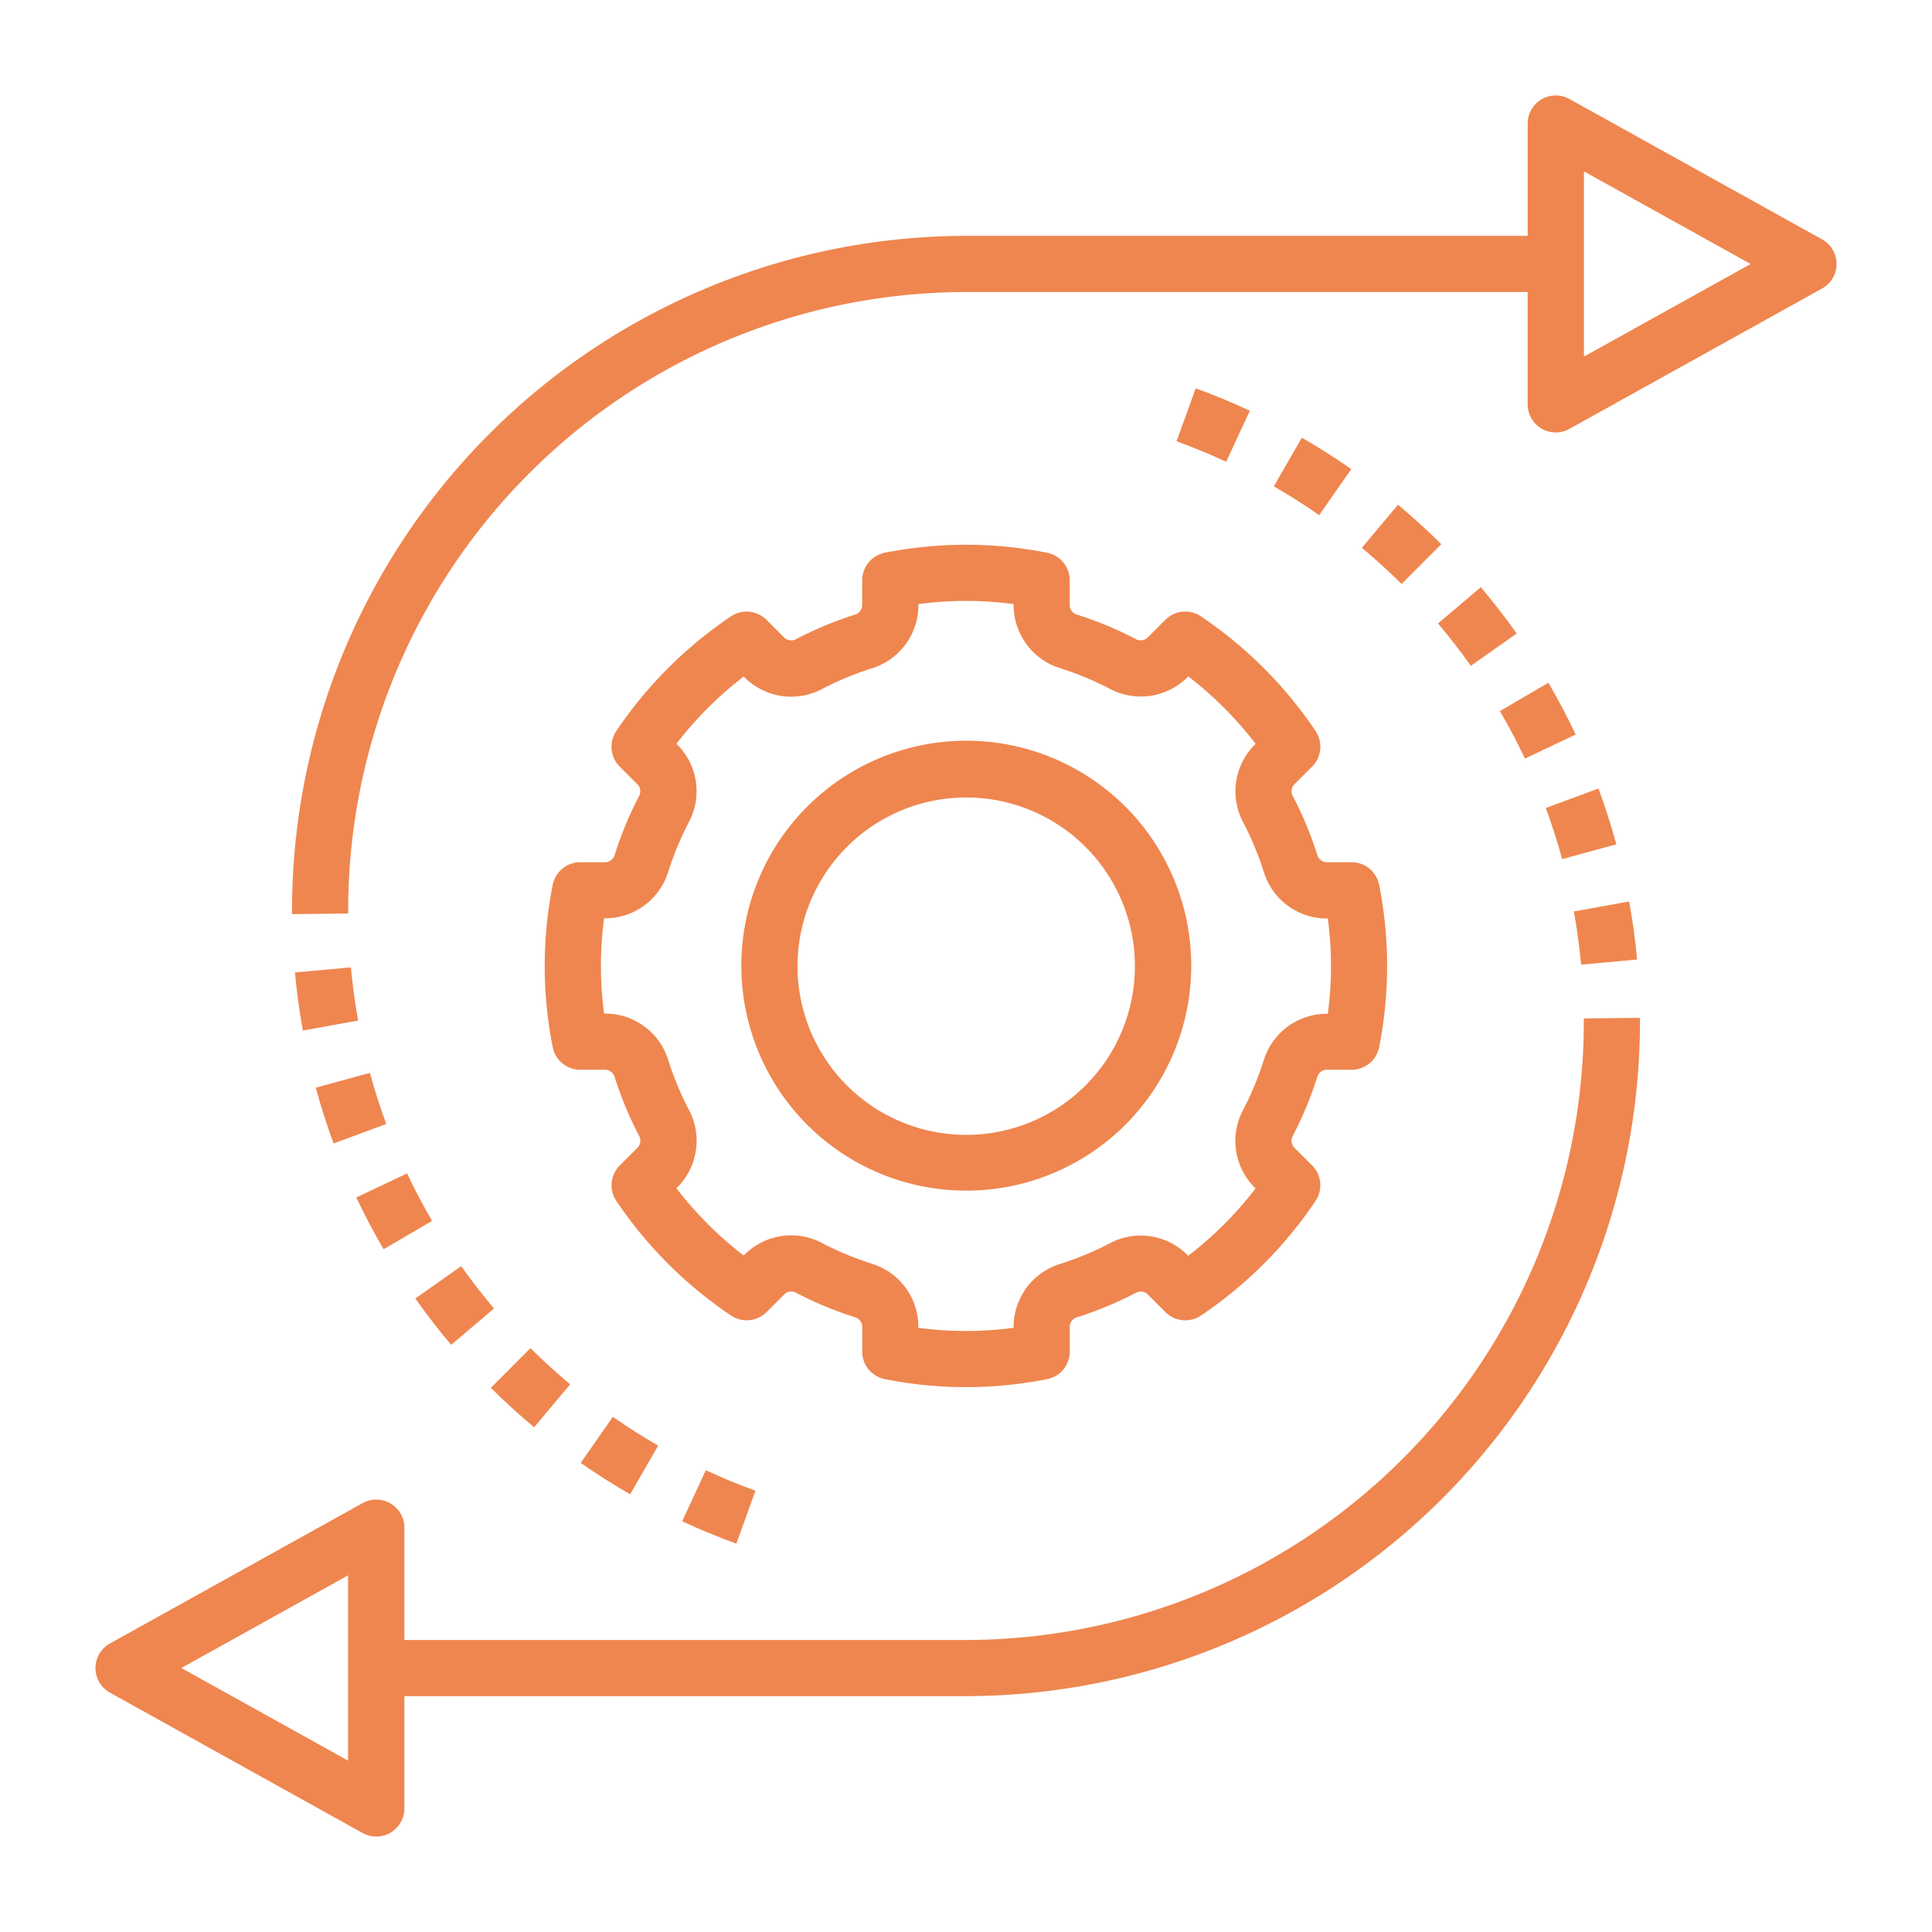
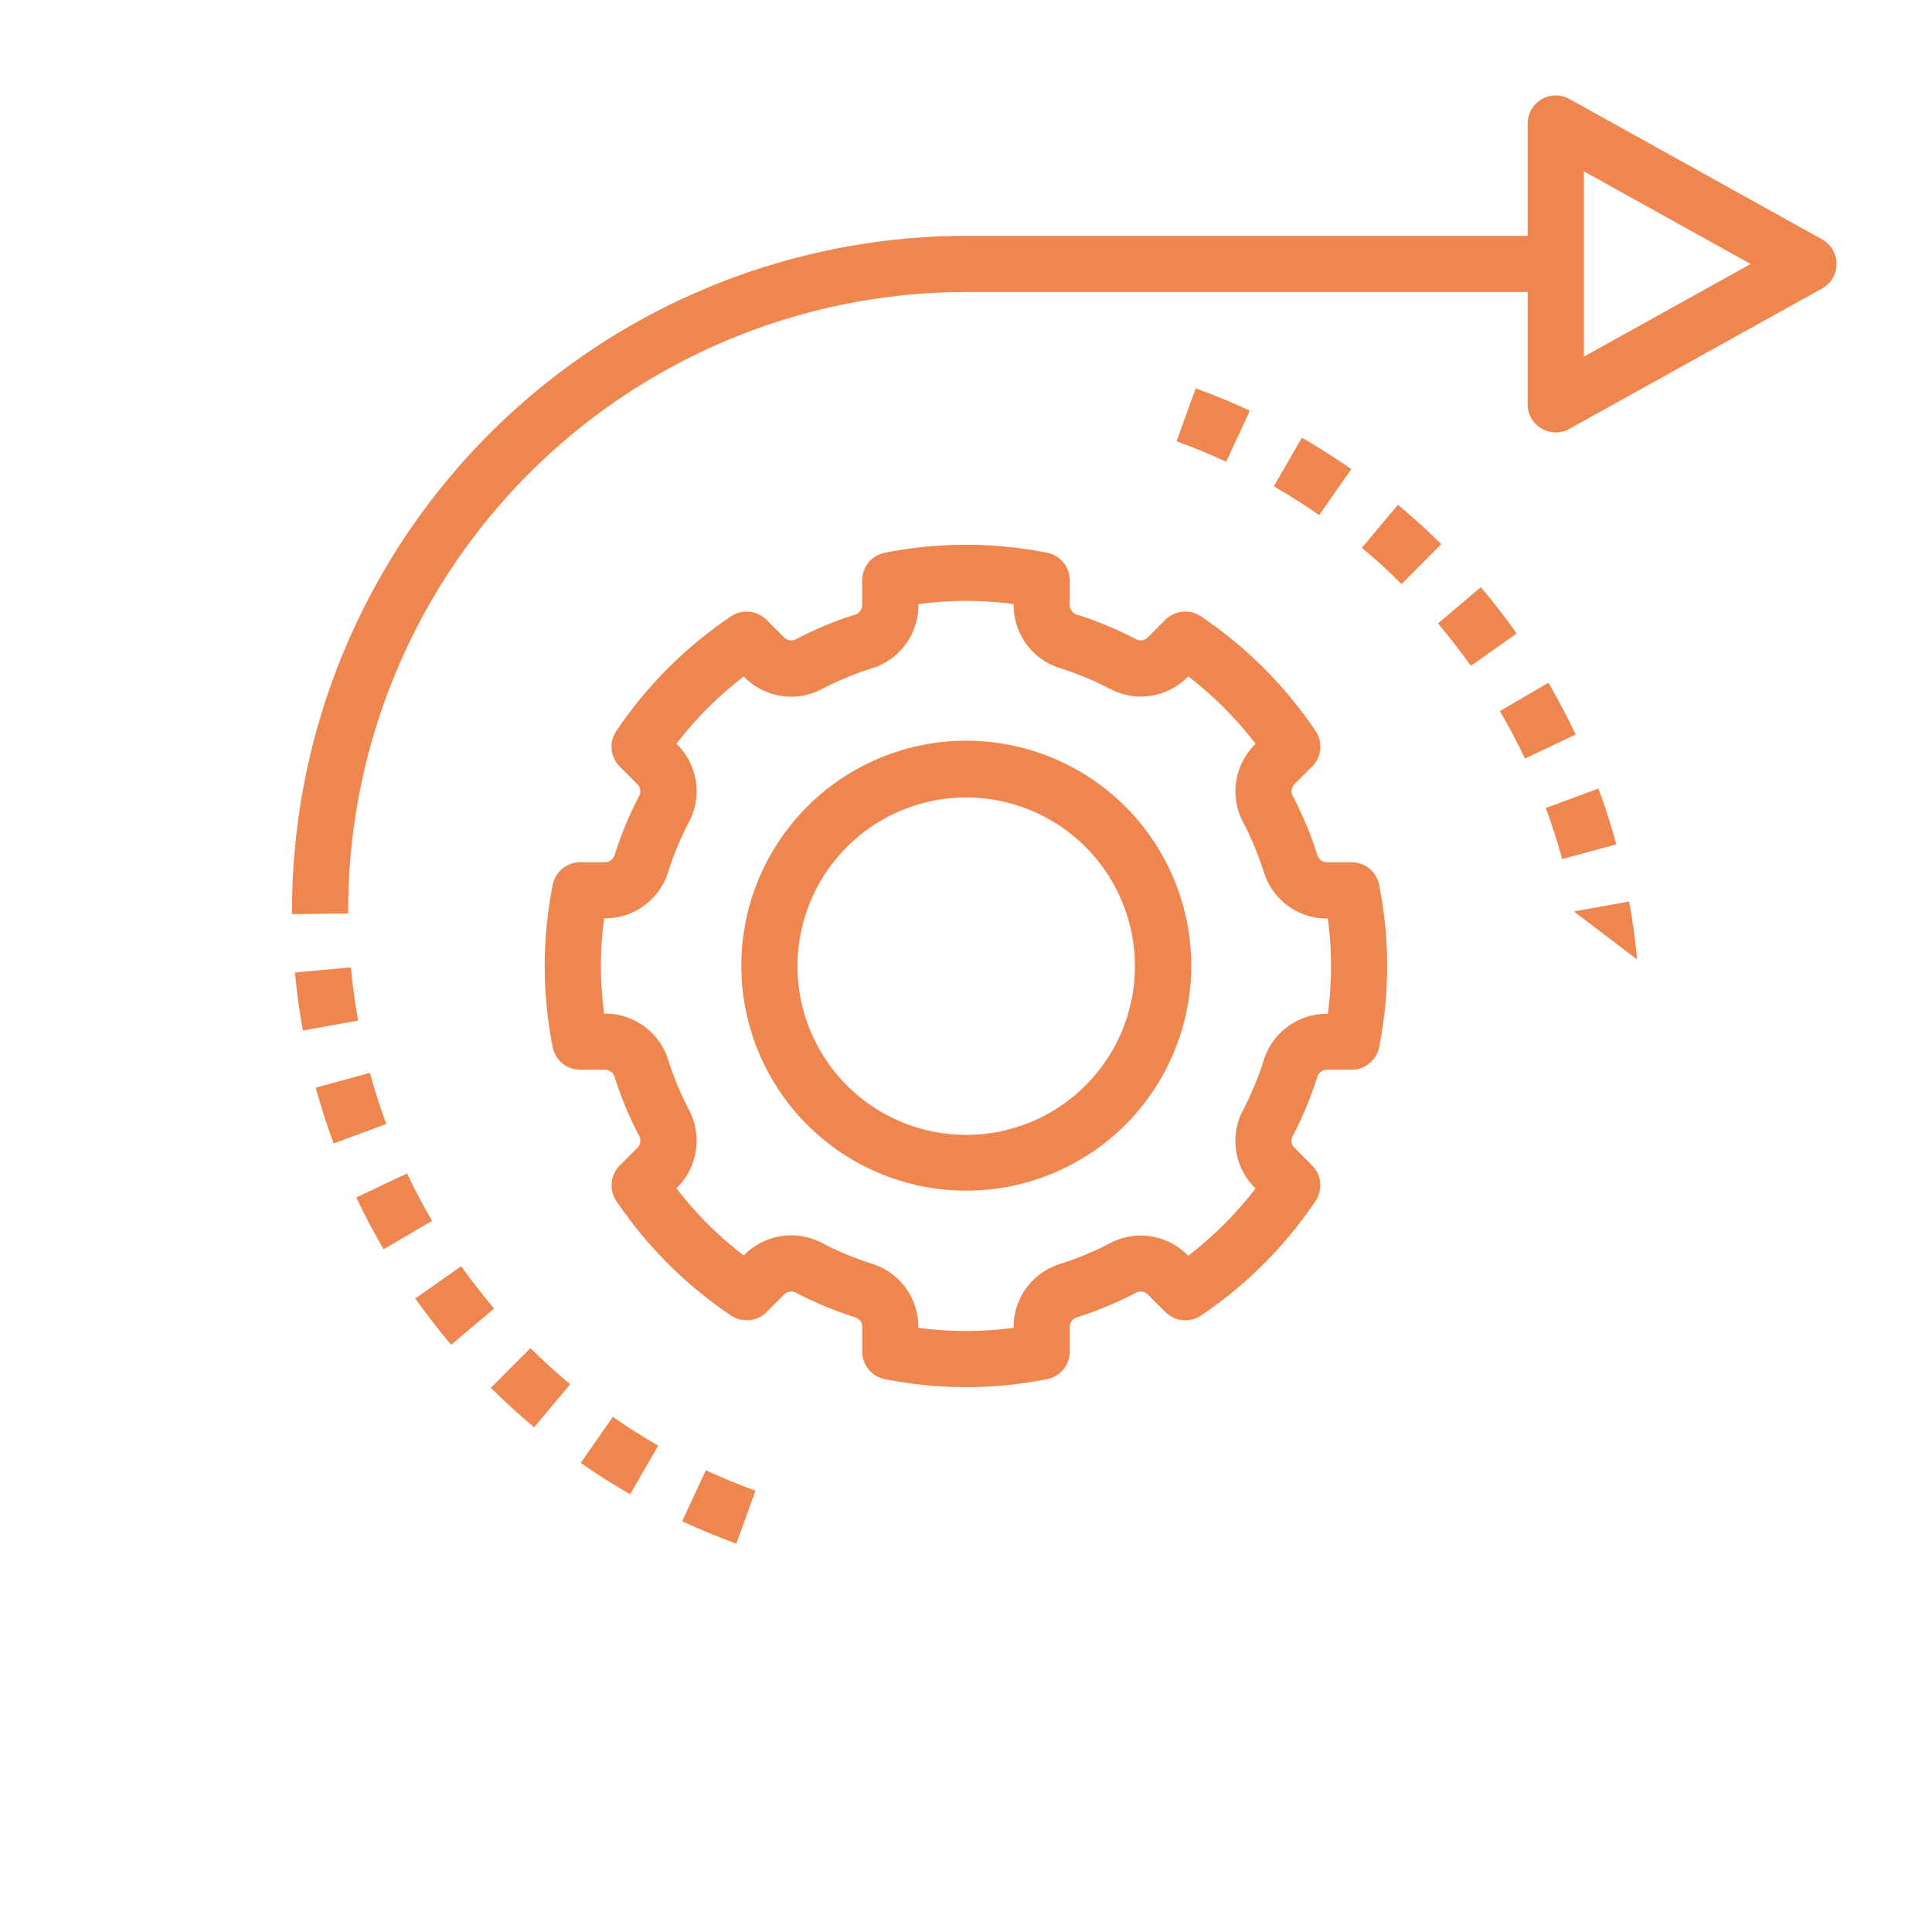
<svg xmlns="http://www.w3.org/2000/svg" width="73" height="73" viewBox="0 0 73 73">
  <g id="ping-identity-icon3" transform="translate(-652 -2352)">
    <rect id="Rectangle_4" data-name="Rectangle 4" width="73" height="73" transform="translate(652 2352)" fill="none" />
    <g id="x067l3y6mm7katzdi" transform="translate(655.607 2355.606)">
      <path id="Path_16" data-name="Path 16" d="M32.894,41.382a8.5,8.5,0,1,0-6-2.489A8.487,8.487,0,0,0,32.894,41.382Zm0-14.855a6.374,6.374,0,1,1-4.5,1.867A6.368,6.368,0,0,1,32.894,26.527Z" fill="#ef864f" />
      <path id="Path_17" data-name="Path 17" d="M19.623,28.68a.384.384,0,0,1-.34.293h-.965a1.061,1.061,0,0,0-1.042.858,15.74,15.74,0,0,0,0,6.126,1.061,1.061,0,0,0,1.042.858h.965a.384.384,0,0,1,.34.293,13.878,13.878,0,0,0,.909,2.187.384.384,0,0,1-.034.449l-.686.686a1.061,1.061,0,0,0-.13,1.343A15.928,15.928,0,0,0,24.014,46.1a1.064,1.064,0,0,0,1.343-.129l.687-.687h0a.384.384,0,0,1,.448-.033,13.836,13.836,0,0,0,2.187.909.383.383,0,0,1,.293.339v.965a1.061,1.061,0,0,0,.858,1.041,15.721,15.721,0,0,0,6.126,0,1.061,1.061,0,0,0,.858-1.041V46.5a.383.383,0,0,1,.293-.339,13.821,13.821,0,0,0,2.187-.909.382.382,0,0,1,.449.034l.686.686a1.064,1.064,0,0,0,1.343.129A15.925,15.925,0,0,0,46.1,41.772a1.061,1.061,0,0,0-.13-1.343l-.686-.686a.383.383,0,0,1-.033-.448,13.93,13.93,0,0,0,.908-2.187.383.383,0,0,1,.339-.293h.965a1.061,1.061,0,0,0,1.041-.858,15.721,15.721,0,0,0,0-6.126,1.061,1.061,0,0,0-1.041-.858H46.5a.383.383,0,0,1-.339-.293,13.832,13.832,0,0,0-.909-2.187.382.382,0,0,1,.034-.449l.686-.686h0a1.061,1.061,0,0,0,.129-1.343,15.922,15.922,0,0,0-4.332-4.332,1.062,1.062,0,0,0-1.343.13l-.686.686a.383.383,0,0,1-.448.033,13.821,13.821,0,0,0-2.187-.909.383.383,0,0,1-.293-.34V18.32h0a1.061,1.061,0,0,0-.858-1.042,15.794,15.794,0,0,0-6.126,0,1.062,1.062,0,0,0-.858,1.042v.965h0a.383.383,0,0,1-.293.34,13.832,13.832,0,0,0-2.187.909.384.384,0,0,1-.449-.034l-.686-.686a1.062,1.062,0,0,0-1.343-.13,15.921,15.921,0,0,0-4.332,4.332,1.061,1.061,0,0,0,.129,1.343l.687.687h0a.384.384,0,0,1,.033.448A13.832,13.832,0,0,0,19.623,28.68Zm2.023.642a11.683,11.683,0,0,1,.769-1.851A2.492,2.492,0,0,0,22,24.544L21.95,24.5a13.8,13.8,0,0,1,2.544-2.544l.048.048a2.491,2.491,0,0,0,2.928.416,11.679,11.679,0,0,1,1.851-.769,2.493,2.493,0,0,0,1.773-2.362V19.22h0a13.493,13.493,0,0,1,3.6,0v.064h0a2.492,2.492,0,0,0,1.772,2.362,11.683,11.683,0,0,1,1.851.769A2.491,2.491,0,0,0,41.243,22l.049-.048A13.789,13.789,0,0,1,43.836,24.5l-.048.048a2.493,2.493,0,0,0-.416,2.928,11.692,11.692,0,0,1,.769,1.851A2.493,2.493,0,0,0,46.5,31.1h.064a13.452,13.452,0,0,1,0,3.6H46.5a2.492,2.492,0,0,0-2.362,1.772,11.778,11.778,0,0,1-.769,1.851,2.491,2.491,0,0,0,.416,2.927l.049.049a13.8,13.8,0,0,1-2.544,2.544l-.048-.048h0a2.49,2.49,0,0,0-2.928-.417,11.674,11.674,0,0,1-1.851.769A2.493,2.493,0,0,0,34.692,46.5v.064h0a13.493,13.493,0,0,1-3.6,0V46.5h0a2.492,2.492,0,0,0-1.772-2.362,11.683,11.683,0,0,1-1.851-.769,2.492,2.492,0,0,0-2.927.415l-.049.049a13.8,13.8,0,0,1-2.544-2.544L22,41.244a2.492,2.492,0,0,0,.417-2.928,11.719,11.719,0,0,1-.769-1.851,2.493,2.493,0,0,0-2.362-1.773H19.22a13.46,13.46,0,0,1,0-3.6h.064a2.492,2.492,0,0,0,2.362-1.772Z" fill="#ef864f" />
      <path id="Path_18" data-name="Path 18" d="M22.169,53.875c.668.31,1.356.595,2.046.845l.723-2c-.632-.229-1.263-.489-1.875-.774Z" fill="#ef864f" />
      <path id="Path_19" data-name="Path 19" d="M18.335,51.669c.6.421,1.233.82,1.868,1.187l1.059-1.839c-.582-.335-1.159-.7-1.713-1.088Z" fill="#ef864f" />
      <path id="Path_20" data-name="Path 20" d="M14.939,48.833c.52.516,1.069,1.017,1.636,1.49L17.936,48.7c-.519-.434-1.024-.894-1.5-1.368Z" fill="#ef864f" />
      <path id="Path_21" data-name="Path 21" d="M12.085,45.457c.425.6.881,1.19,1.355,1.75l1.62-1.371c-.434-.514-.852-1.052-1.242-1.6Z" fill="#ef864f" />
      <path id="Path_22" data-name="Path 22" d="M9.855,41.639c.314.664.661,1.323,1.031,1.957l1.833-1.071c-.339-.581-.658-1.185-.946-1.794Z" fill="#ef864f" />
      <path id="Path_23" data-name="Path 23" d="M8.323,37.491c.194.711.421,1.42.675,2.108l1.99-.736c-.233-.631-.441-1.28-.619-1.931Z" fill="#ef864f" />
      <path id="Path_24" data-name="Path 24" d="M7.537,33.139c.067.732.167,1.47.3,2.193l2.088-.377c-.12-.663-.211-1.339-.273-2.01Z" fill="#ef864f" />
      <path id="Path_25" data-name="Path 25" d="M65.241,5.439,55.692.134a1.061,1.061,0,0,0-1.576.928V5.306H32.893A25.5,25.5,0,0,0,7.427,30.771v.163l2.122-.022v-.142A23.37,23.37,0,0,1,32.893,7.428H54.115v4.244a1.061,1.061,0,0,0,1.576.928l9.55-5.305a1.061,1.061,0,0,0,0-1.855Zm-9,4.43v-7l6.3,3.5Z" fill="#ef864f" />
-       <path id="Path_26" data-name="Path 26" d="M58.25,32.649c-.067-.732-.167-1.47-.3-2.193l-2.088.377c.12.663.211,1.339.273,2.01Z" fill="#ef864f" />
+       <path id="Path_26" data-name="Path 26" d="M58.25,32.649c-.067-.732-.167-1.47-.3-2.193l-2.088.377Z" fill="#ef864f" />
      <path id="Path_27" data-name="Path 27" d="M54.8,26.924c.233.63.441,1.28.619,1.931l2.047-.559c-.194-.711-.421-1.42-.676-2.108Z" fill="#ef864f" />
      <path id="Path_28" data-name="Path 28" d="M53.066,23.262c.339.581.658,1.185.946,1.794l1.918-.908c-.314-.664-.661-1.323-1.031-1.957Z" fill="#ef864f" />
      <path id="Path_29" data-name="Path 29" d="M50.727,19.951c.434.514.852,1.053,1.242,1.6L53.7,20.33c-.425-.6-.881-1.19-1.355-1.75Z" fill="#ef864f" />
      <path id="Path_30" data-name="Path 30" d="M47.851,17.093c.519.434,1.024.894,1.5,1.367l1.5-1.505c-.52-.516-1.069-1.017-1.636-1.49Z" fill="#ef864f" />
      <path id="Path_31" data-name="Path 31" d="M47.451,14.119c-.6-.421-1.233-.82-1.868-1.187l-1.059,1.839c.582.335,1.159.7,1.713,1.088Z" fill="#ef864f" />
      <path id="Path_32" data-name="Path 32" d="M43.618,11.913c-.668-.31-1.356-.6-2.046-.845l-.723,2c.632.229,1.263.489,1.875.774Z" fill="#ef864f" />
-       <path id="Path_33" data-name="Path 33" d="M.545,60.349l9.55,5.305a1.061,1.061,0,0,0,1.576-.927V60.482H32.894A25.5,25.5,0,0,0,58.359,35.016v-.163l-2.122.022v.142A23.37,23.37,0,0,1,32.894,58.36H11.672V54.116a1.061,1.061,0,0,0-1.576-.928L.546,58.493a1.061,1.061,0,0,0,0,1.855Zm9-4.43v7l-6.3-3.5Z" fill="#ef864f" />
    </g>
  </g>
</svg>